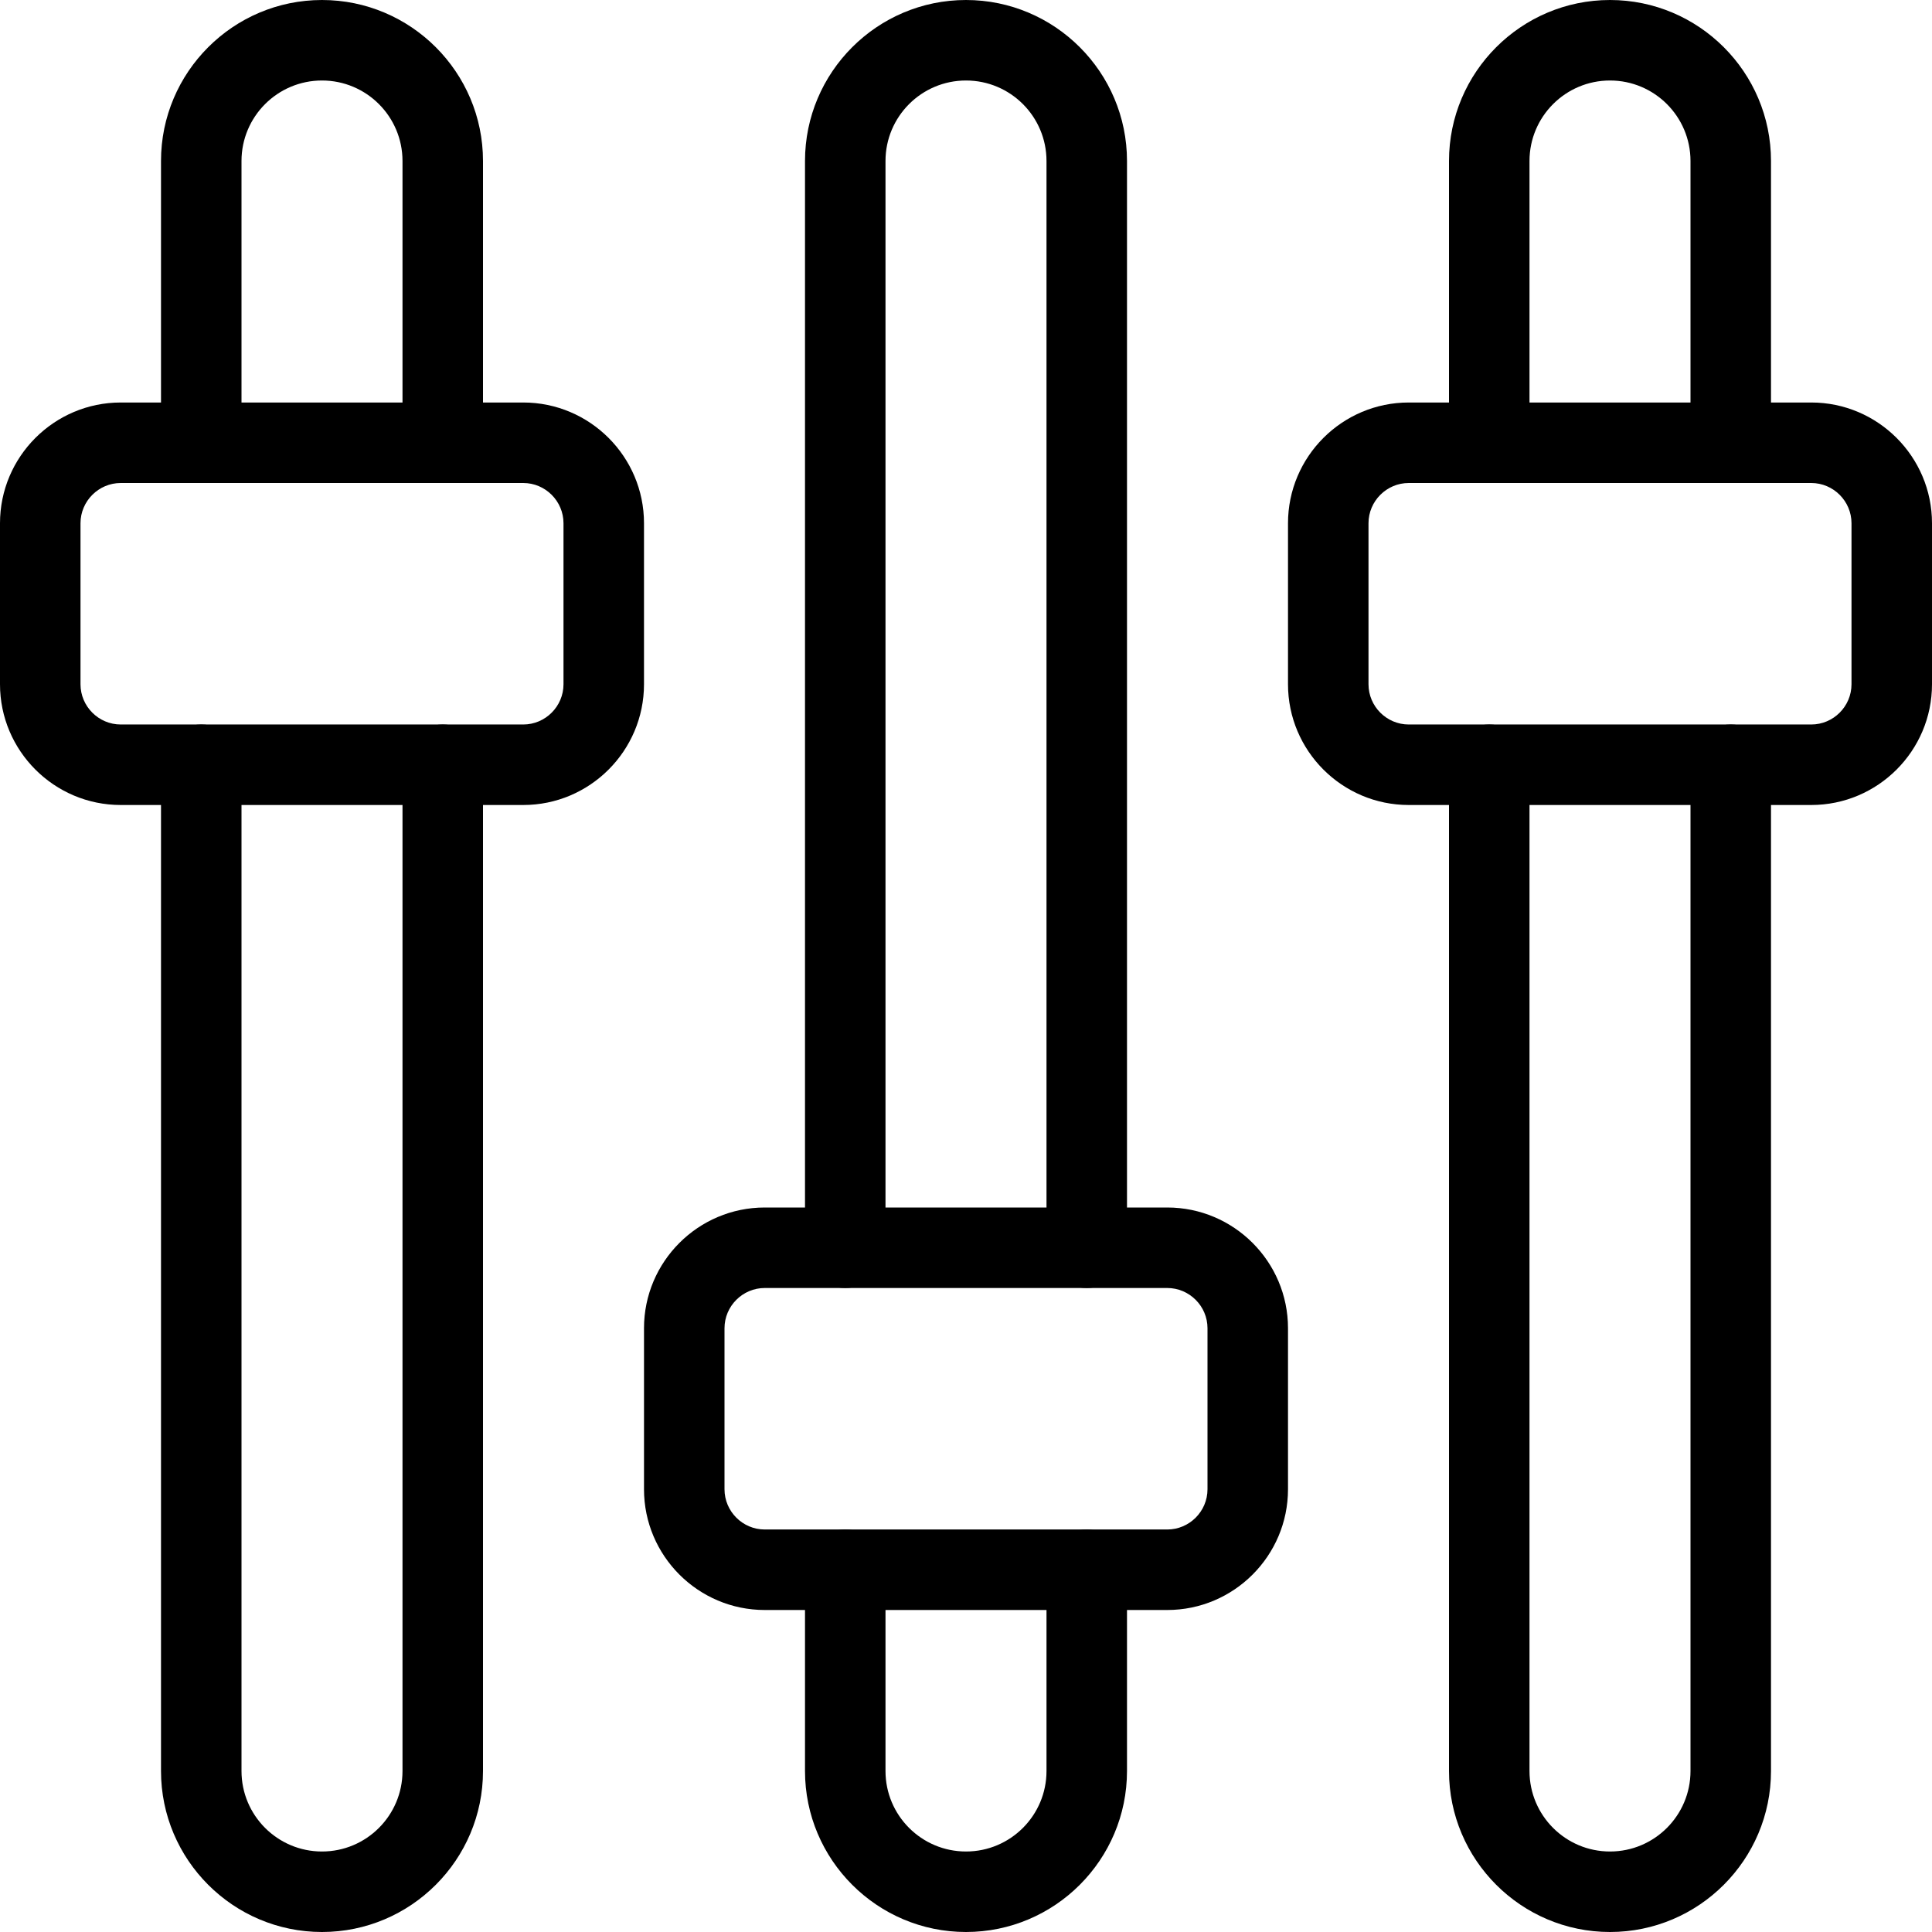
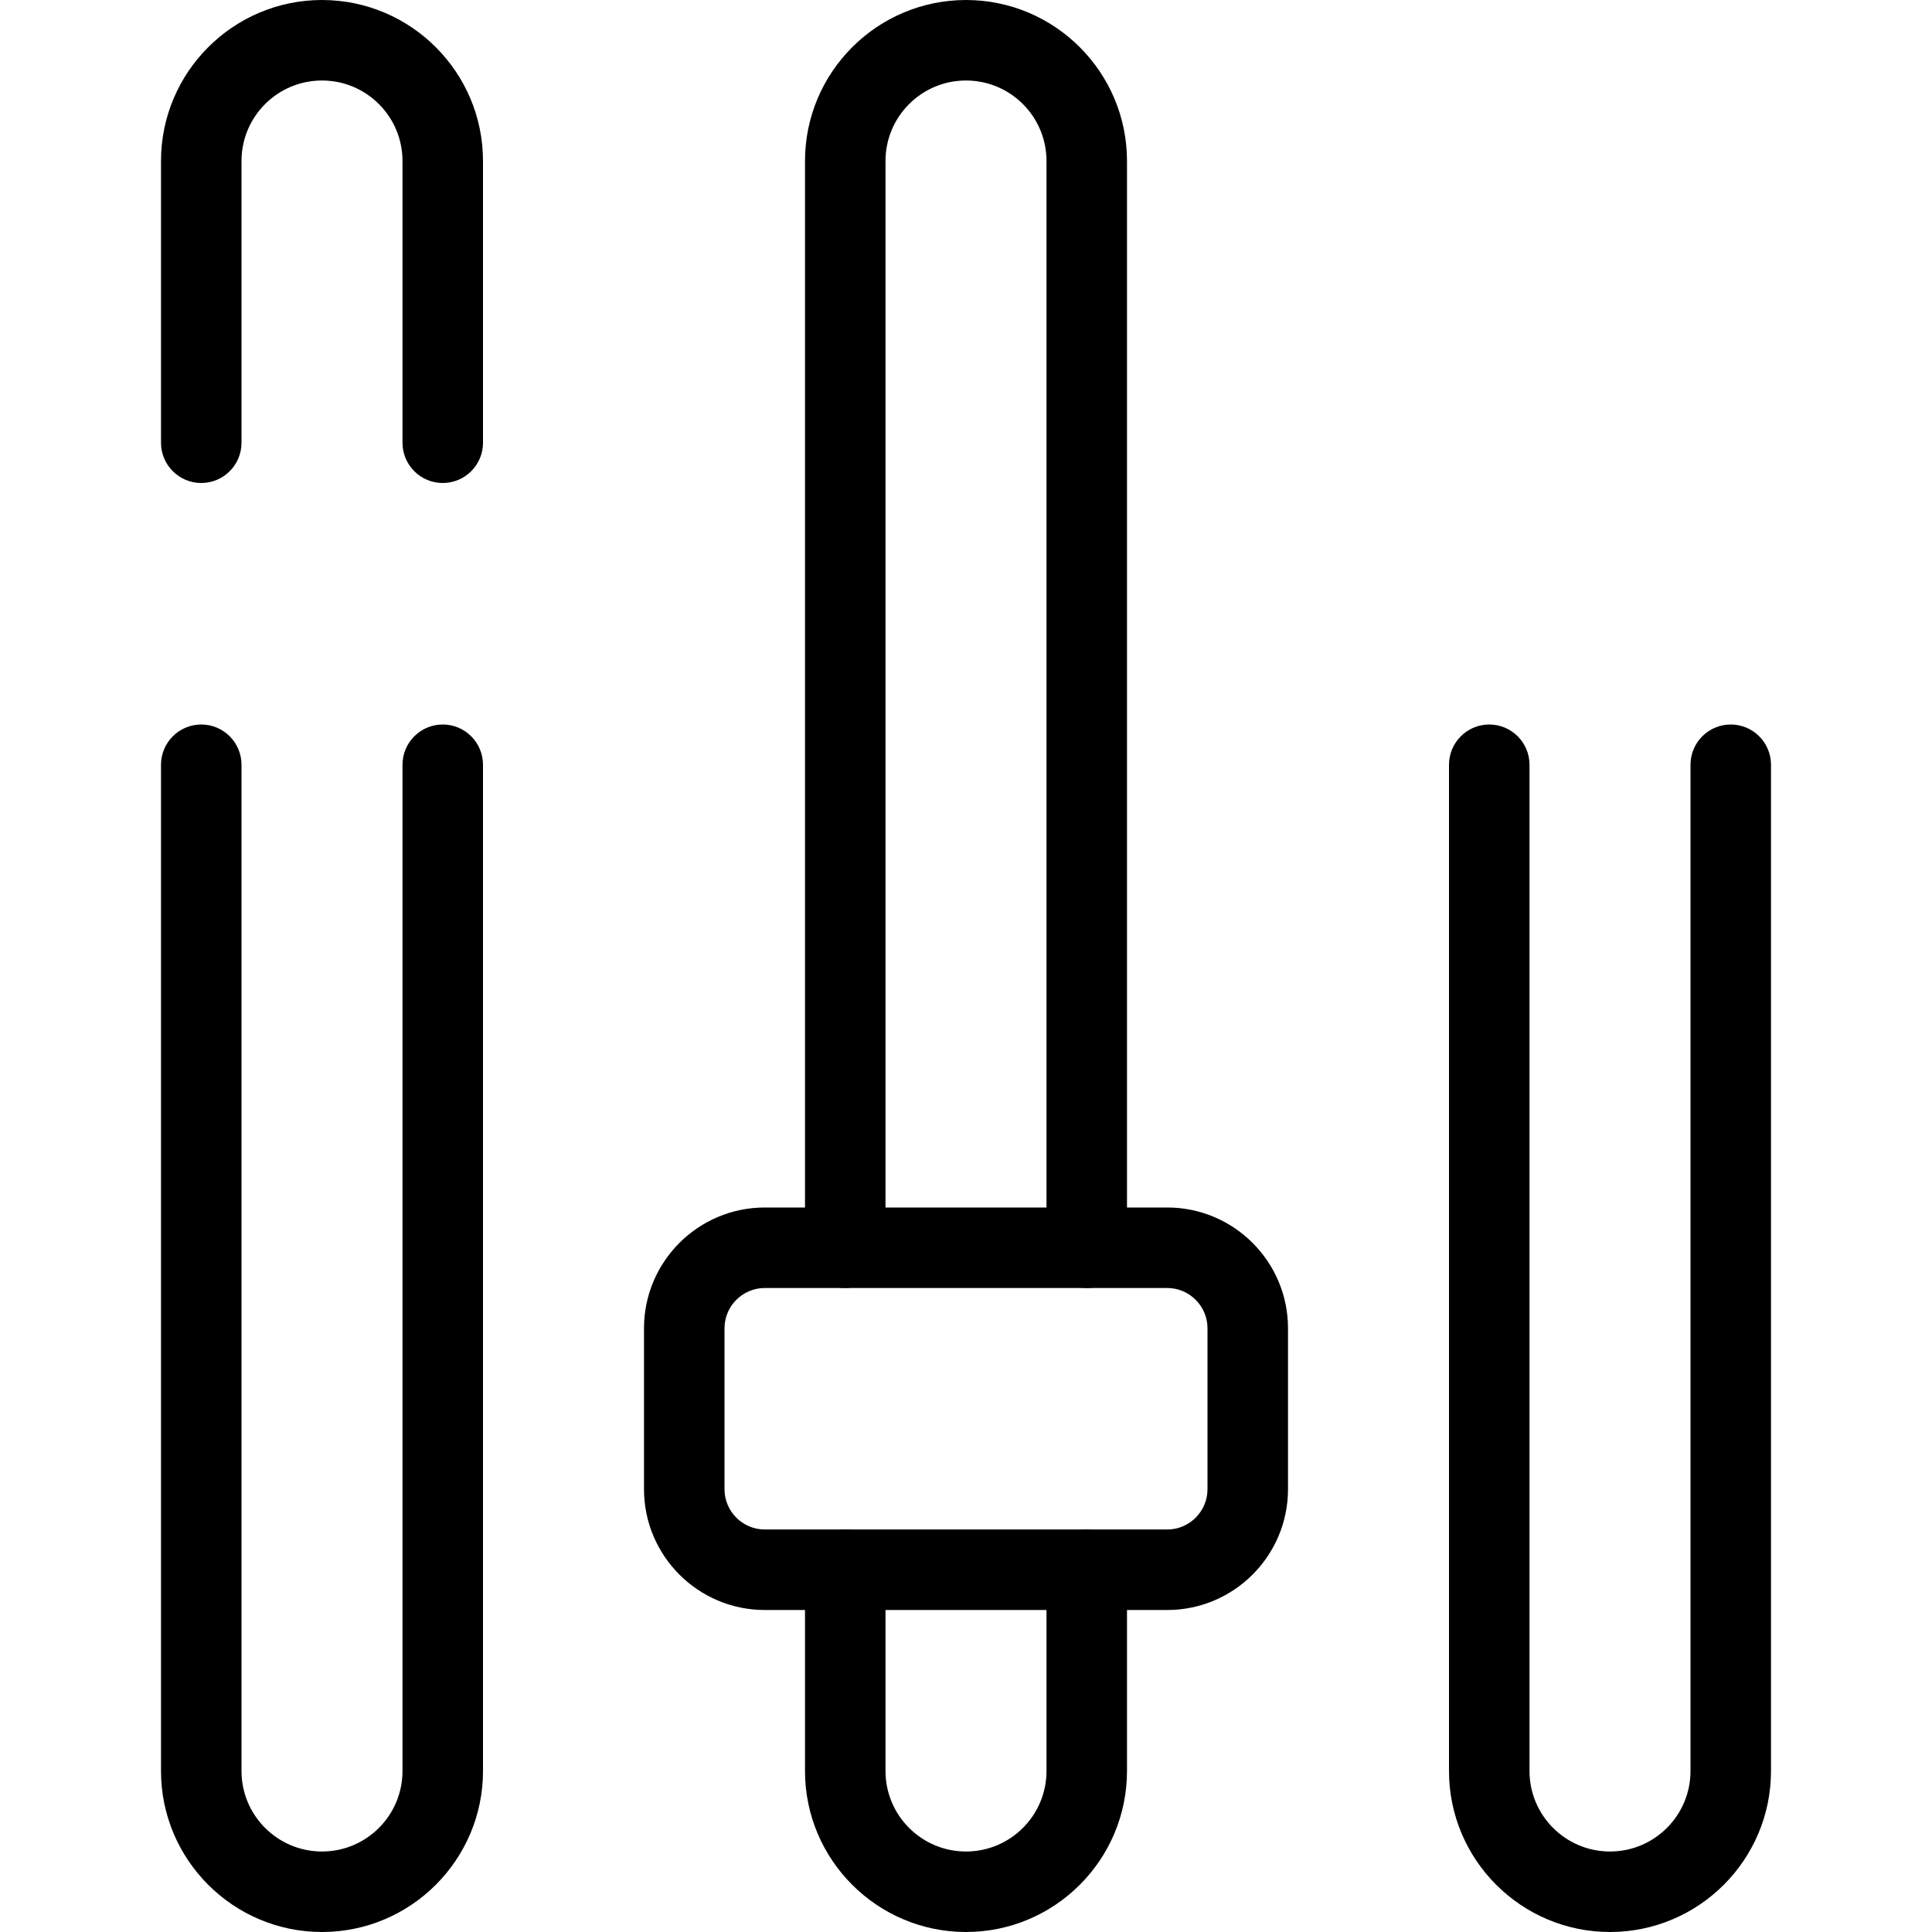
<svg xmlns="http://www.w3.org/2000/svg" id="Layer_1" enable-background="new 0 0 24 24" viewBox="0 0 24 24">
  <g>
    <path d="m13.5 16c-.276 0-.5-.224-.5-.5v-13.5c0-.552-.448-1-1-1s-1 .448-1 1v13.5c0 .276-.224.5-.5.5s-.5-.224-.5-.5v-13.5c0-1.103.897-2 2-2s2 .897 2 2v13.5c0 .276-.224.5-.5.5z" />
  </g>
  <g>
    <path d="m12 24c-1.103 0-2-.897-2-2v-2.5c0-.276.224-.5.5-.5s.5.224.5.5v2.5c0 .552.448 1 1 1s1-.448 1-1v-2.5c0-.276.224-.5.5-.5s.5.224.5.5v2.5c0 1.103-.897 2-2 2z" />
  </g>
  <g>
    <path d="m14.5 20h-5c-.827 0-1.5-.673-1.5-1.5v-2c0-.827.673-1.5 1.5-1.5h5c.827 0 1.5.673 1.5 1.5v2c0 .827-.673 1.5-1.5 1.5zm-5-4c-.275 0-.5.225-.5.5v2c0 .275.225.5.5.5h5c.275 0 .5-.225.5-.5v-2c0-.275-.225-.5-.5-.5z" />
  </g>
  <g>
    <path d="m5.5 6c-.276 0-.5-.224-.5-.5v-3.5c0-.552-.448-1-1-1s-1 .448-1 1v3.5c0 .276-.224.5-.5.5s-.5-.224-.5-.5v-3.5c0-1.103.897-2 2-2s2 .897 2 2v3.5c0 .276-.224.5-.5.5z" />
  </g>
  <g>
    <path d="m4 24c-1.103 0-2-.897-2-2v-12.5c0-.276.224-.5.5-.5s.5.224.5.5v12.5c0 .552.448 1 1 1s1-.448 1-1v-12.5c0-.276.224-.5.5-.5s.5.224.5.5v12.5c0 1.103-.897 2-2 2z" />
  </g>
  <g>
-     <path d="m6.5 10h-5c-.827 0-1.5-.673-1.5-1.5v-2c0-.827.673-1.5 1.5-1.5h5c.827 0 1.5.673 1.5 1.5v2c0 .827-.673 1.5-1.5 1.5zm-5-4c-.275 0-.5.225-.5.5v2c0 .275.225.5.5.5h5c.275 0 .5-.225.5-.5v-2c0-.275-.225-.5-.5-.5z" />
-   </g>
+     </g>
  <g>
-     <path d="m21.5 6c-.276 0-.5-.224-.5-.5v-3.5c0-.552-.448-1-1-1s-1 .448-1 1v3.5c0 .276-.224.5-.5.5s-.5-.224-.5-.5v-3.5c0-1.103.897-2 2-2s2 .897 2 2v3.5c0 .276-.224.5-.5.5z" />
-   </g>
+     </g>
  <g>
    <path d="m20 24c-1.103 0-2-.897-2-2v-12.5c0-.276.224-.5.5-.5s.5.224.5.5v12.5c0 .552.448 1 1 1s1-.448 1-1v-12.5c0-.276.224-.5.5-.5s.5.224.5.5v12.5c0 1.103-.897 2-2 2z" />
  </g>
  <g>
-     <path d="m22.5 10h-5c-.827 0-1.5-.673-1.5-1.5v-2c0-.827.673-1.5 1.5-1.5h5c.827 0 1.5.673 1.5 1.5v2c0 .827-.673 1.5-1.5 1.5zm-5-4c-.275 0-.5.225-.5.5v2c0 .275.225.5.5.5h5c.275 0 .5-.225.5-.5v-2c0-.275-.225-.5-.5-.5z" />
-   </g>
+     </g>
</svg>